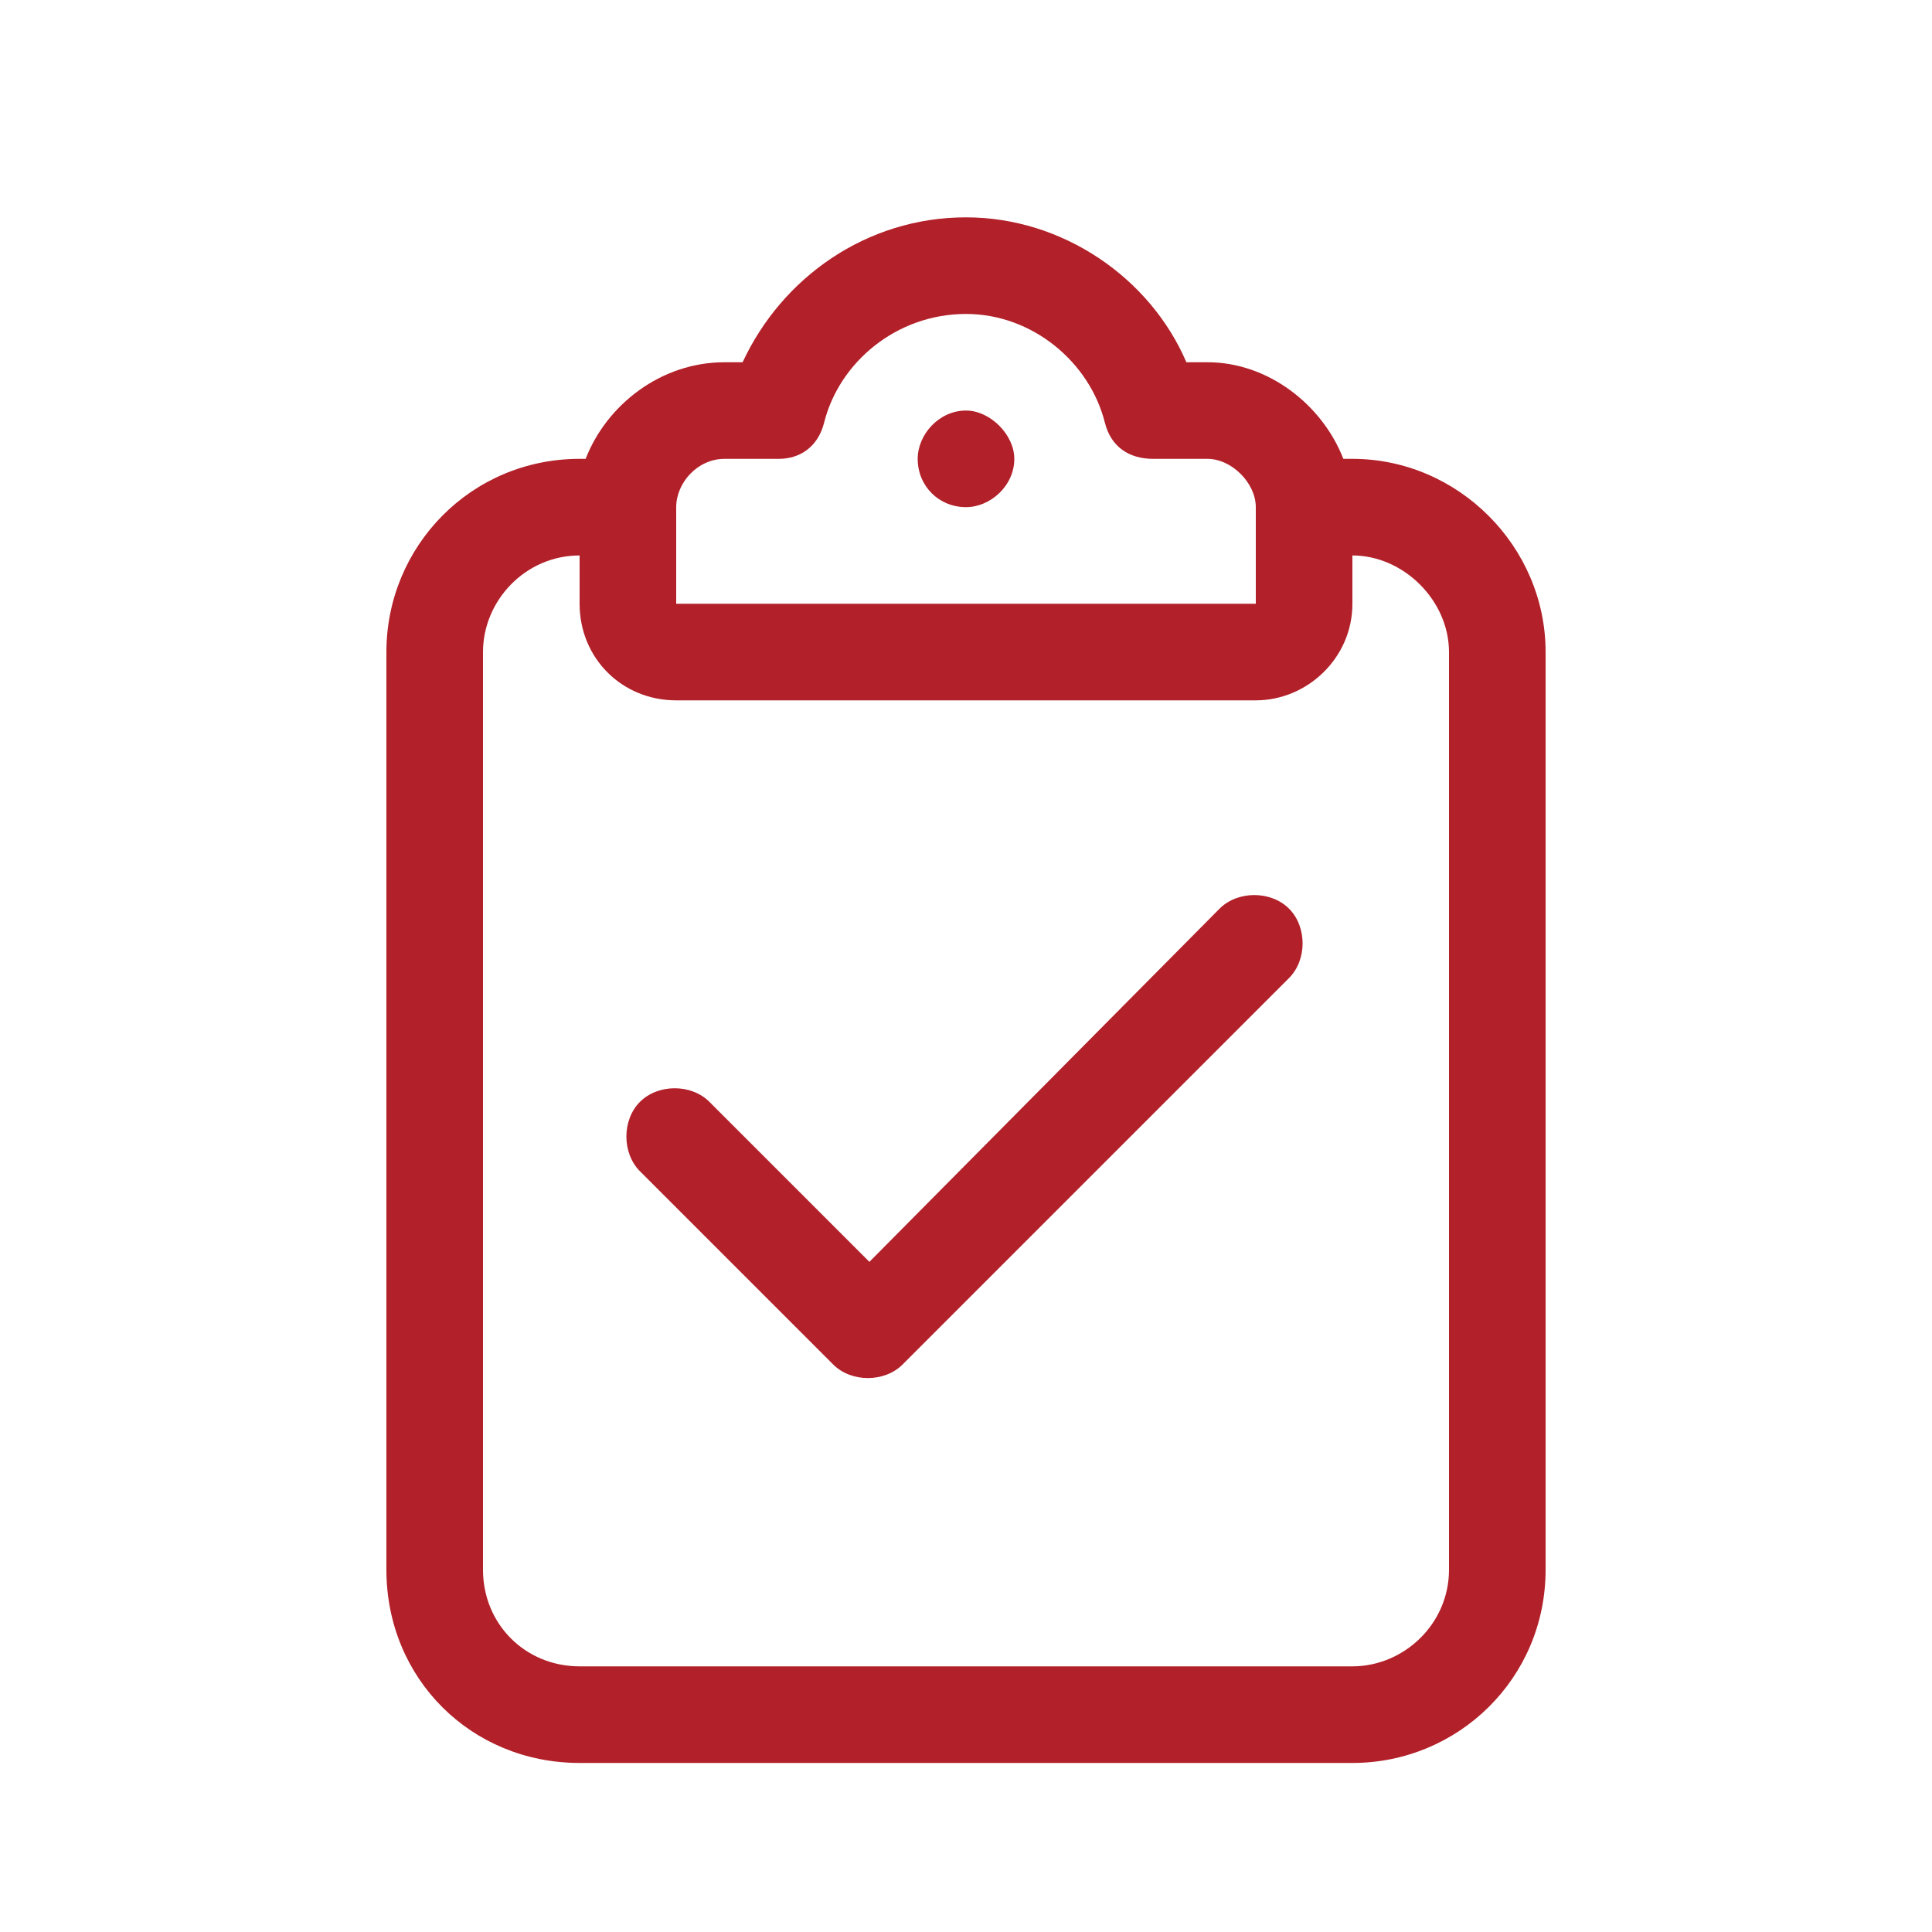
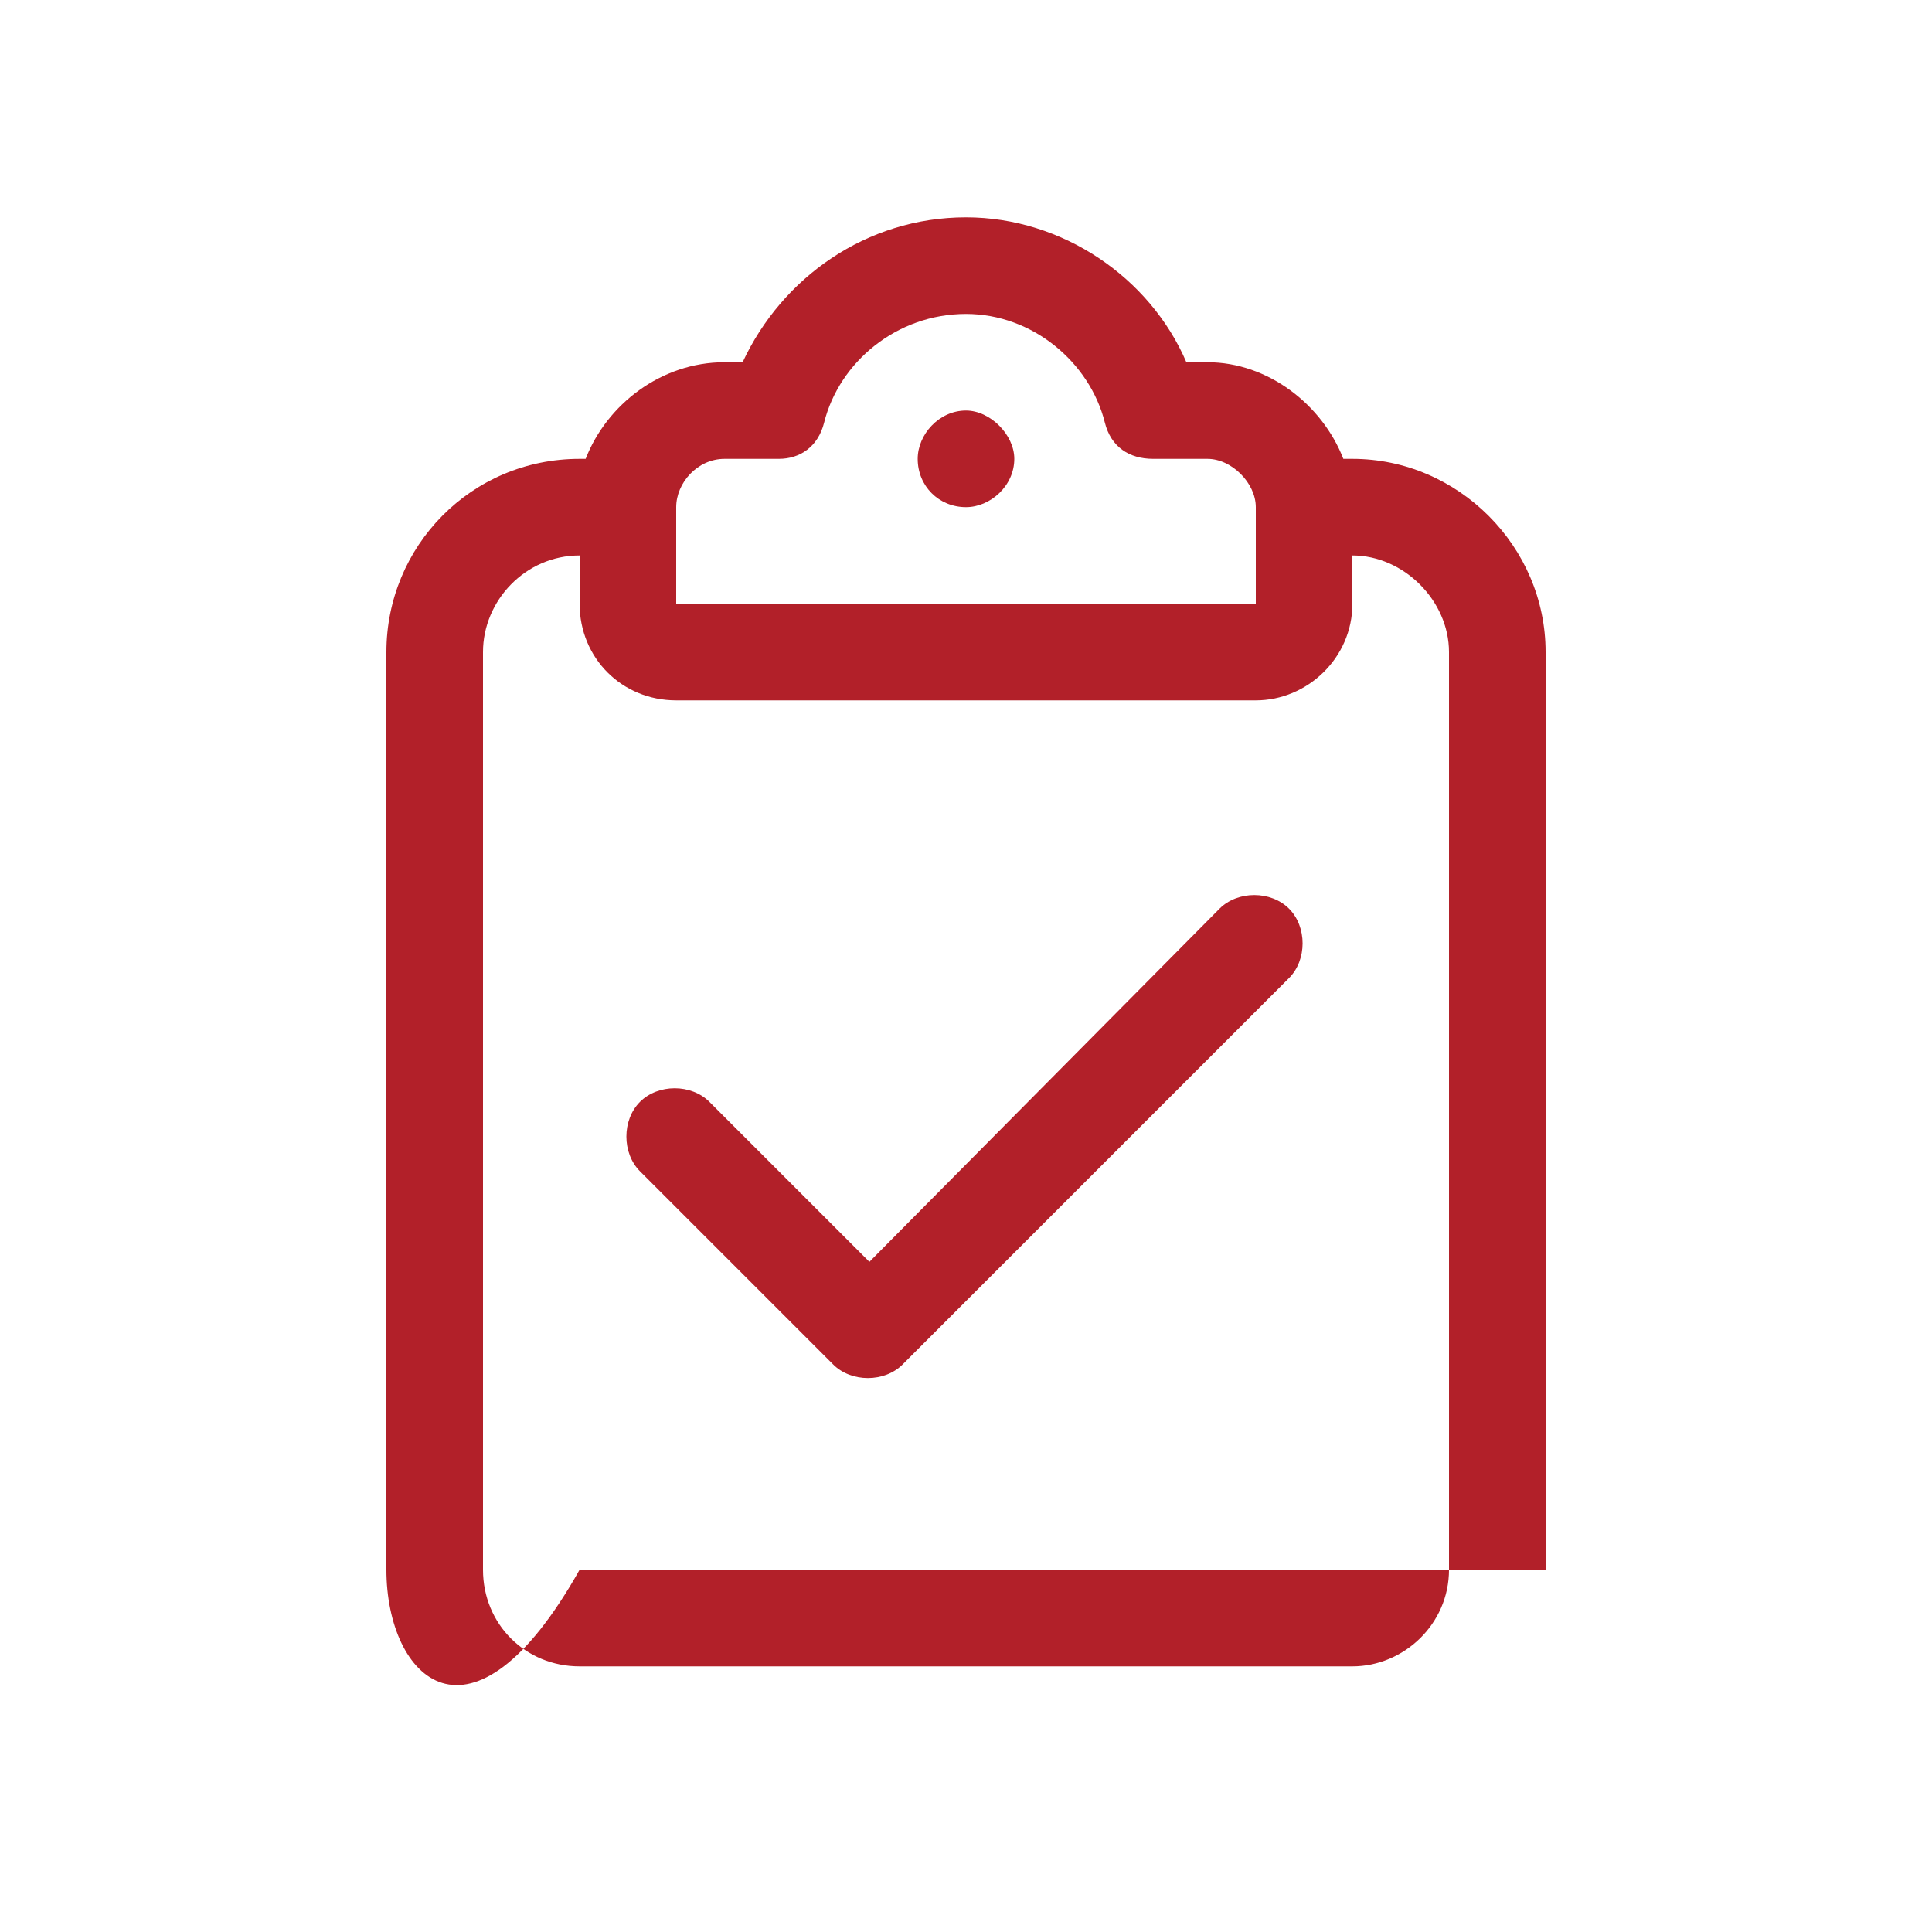
<svg xmlns="http://www.w3.org/2000/svg" width="32" height="32" viewBox="0 0 32 32" fill="none">
-   <path d="M13.65 7C13.55 7.4 13.25 7.6 12.9 7.6H12C11.55 7.6 11.2 8 11.2 8.4V10H16H20.8V8.4C20.8 8 20.4 7.6 20 7.6H19.1C18.7 7.6 18.4 7.4 18.3 7C18.05 6 17.1 5.2 16 5.2C14.85 5.2 13.9 6 13.65 7ZM16 3.6C17.6 3.6 19.05 4.6 19.65 6H20C21 6 21.9 6.7 22.25 7.6H22.4C24.15 7.6 25.6 9.05 25.6 10.8V26C25.6 27.8 24.15 29.2 22.4 29.2H9.6C7.8 29.2 6.4 27.8 6.4 26V10.8C6.4 9.05 7.8 7.6 9.6 7.6H9.7C10.05 6.7 10.95 6 12 6H12.3C12.95 4.6 14.35 3.6 16 3.6ZM22.4 9.2V10C22.4 10.9 21.65 11.6 20.8 11.6H16H11.2C10.3 11.6 9.6 10.9 9.6 10V9.2C8.7 9.2 8 9.95 8 10.8V26C8 26.9 8.7 27.6 9.6 27.6H22.4C23.25 27.6 24 26.9 24 26V10.8C24 9.95 23.25 9.2 22.4 9.2ZM16.8 7.6C16.8 8.05 16.4 8.4 16 8.4C15.55 8.4 15.2 8.05 15.2 7.6C15.2 7.2 15.55 6.8 16 6.8C16.4 6.8 16.8 7.2 16.8 7.6ZM21.35 16.2L14.95 22.6C14.65 22.9 14.1 22.9 13.8 22.6L10.6 19.4C10.3 19.1 10.3 18.55 10.6 18.25C10.9 17.95 11.45 17.95 11.75 18.25L14.4 20.9L20.2 15.05C20.5 14.75 21.05 14.75 21.35 15.05C21.65 15.35 21.65 15.9 21.35 16.2Z" fill="#B22029" />
+   <path d="M13.65 7C13.55 7.4 13.25 7.6 12.9 7.6H12C11.55 7.6 11.2 8 11.2 8.4V10H16H20.8V8.4C20.8 8 20.4 7.6 20 7.6H19.1C18.7 7.6 18.4 7.4 18.3 7C18.05 6 17.1 5.2 16 5.2C14.85 5.2 13.9 6 13.65 7ZM16 3.6C17.6 3.6 19.05 4.6 19.65 6H20C21 6 21.9 6.7 22.25 7.6H22.4C24.15 7.6 25.6 9.05 25.6 10.8V26H9.6C7.8 29.2 6.4 27.8 6.4 26V10.8C6.4 9.05 7.8 7.6 9.6 7.6H9.7C10.05 6.7 10.95 6 12 6H12.3C12.95 4.6 14.35 3.6 16 3.6ZM22.4 9.2V10C22.4 10.9 21.65 11.6 20.8 11.6H16H11.2C10.3 11.6 9.6 10.9 9.6 10V9.2C8.7 9.2 8 9.95 8 10.8V26C8 26.9 8.7 27.6 9.6 27.6H22.4C23.25 27.6 24 26.9 24 26V10.8C24 9.95 23.25 9.2 22.4 9.2ZM16.8 7.6C16.8 8.05 16.4 8.4 16 8.4C15.55 8.4 15.2 8.05 15.2 7.6C15.2 7.2 15.55 6.8 16 6.8C16.4 6.8 16.8 7.2 16.8 7.6ZM21.35 16.2L14.95 22.6C14.65 22.9 14.1 22.9 13.8 22.6L10.6 19.4C10.3 19.1 10.3 18.55 10.6 18.25C10.9 17.95 11.45 17.95 11.75 18.25L14.4 20.9L20.2 15.05C20.5 14.75 21.05 14.75 21.35 15.05C21.65 15.35 21.65 15.9 21.35 16.2Z" fill="#B22029" />
</svg>